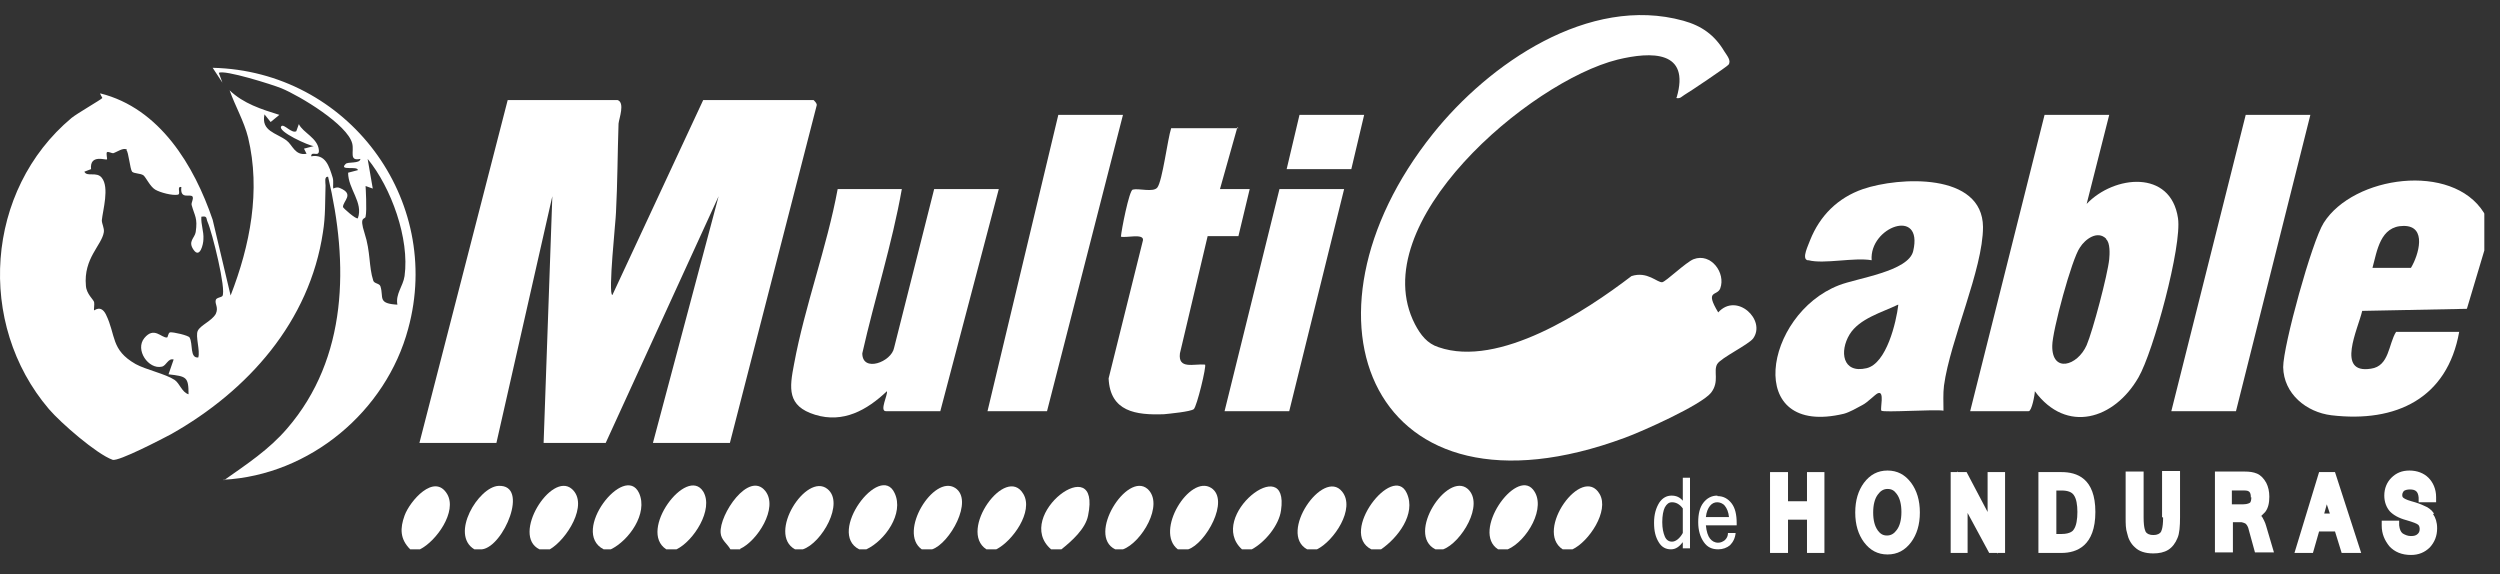
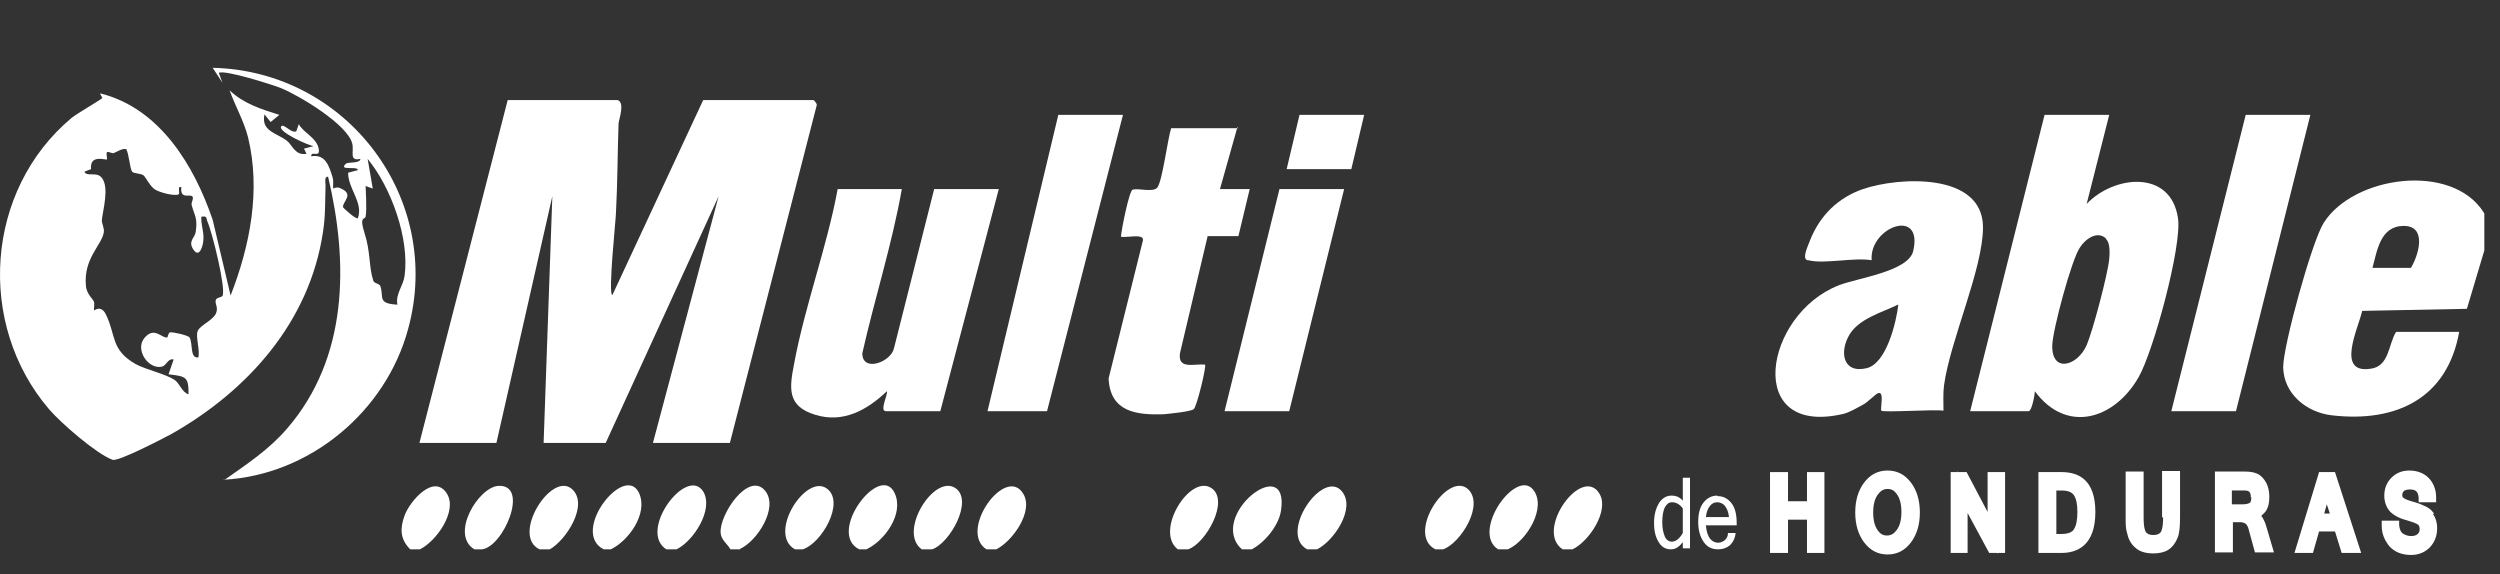
<svg xmlns="http://www.w3.org/2000/svg" width="74" height="17" viewBox="0 0 74 17" fill="none">
  <rect x="0" y="0" width="74" height="17" fill="#333333" stroke="none" />
  <path d="M73.536 6.324V7.414L73.02 9.141L69.921 9.202C69.8 9.732 69.131 11.08 70.179 10.913C70.726 10.838 70.696 10.186 70.924 9.823H72.792C72.442 11.792 70.924 12.519 69.01 12.292C68.266 12.201 67.597 11.656 67.582 10.868C67.582 10.232 68.433 7.142 68.782 6.596C69.663 5.203 72.579 4.794 73.521 6.293L73.536 6.324ZM70.225 7.929H71.364C71.592 7.551 71.85 6.687 71.151 6.687C70.453 6.687 70.362 7.429 70.225 7.929Z" fill="white" />
  <path d="M62.433 3.4L61.765 6.036C62.57 5.188 64.256 5.006 64.469 6.46C64.59 7.278 63.739 10.414 63.299 11.171C62.585 12.413 61.172 12.852 60.231 11.58C60.231 11.686 60.14 12.171 60.048 12.171H58.317L60.519 3.4H62.433ZM62.342 7.066C62.084 6.809 61.719 7.081 61.567 7.324C61.324 7.657 60.747 9.808 60.747 10.232C60.732 11.05 61.491 10.838 61.765 10.217C61.947 9.793 62.388 8.126 62.433 7.672C62.448 7.521 62.464 7.187 62.342 7.081V7.066Z" fill="white" />
  <path d="M53.502 7.703C53.32 7.657 53.532 7.248 53.578 7.112C53.867 6.385 54.398 5.855 55.142 5.597C56.206 5.234 58.681 5.097 58.697 6.718C58.697 7.975 57.724 10.066 57.542 11.414C57.512 11.656 57.527 11.914 57.527 12.156C57.284 12.111 55.75 12.217 55.689 12.156C55.644 12.111 55.795 11.55 55.583 11.641C55.507 11.671 55.279 11.914 55.127 11.989C54.96 12.08 54.748 12.201 54.58 12.247C51.603 12.959 52.211 9.308 54.428 8.445C54.96 8.233 56.494 8.036 56.631 7.43C56.935 6.127 55.325 6.718 55.401 7.703C54.884 7.612 53.988 7.824 53.532 7.703H53.502ZM56.175 9.021C55.704 9.248 55.036 9.429 54.748 9.899C54.444 10.399 54.535 11.065 55.249 10.899C55.841 10.762 56.13 9.536 56.19 9.021H56.175Z" fill="white" />
  <path d="M68.387 3.4L66.185 12.171H64.271L66.473 3.4H68.387Z" fill="white" />
  <path d="M18.279 2.961C18.506 3.037 18.324 3.506 18.309 3.658C18.279 4.536 18.279 5.415 18.233 6.293C18.233 6.475 17.99 8.732 18.127 8.732L20.815 2.961H24.081C24.081 2.961 24.202 3.067 24.172 3.128L21.605 13.11H19.327L21.271 5.809L17.929 13.11H16.091L16.349 5.809L14.694 13.11H12.415L15.028 2.961H18.263H18.279Z" fill="white" />
  <path d="M6.629 14.216C7.297 13.746 7.965 13.307 8.497 12.686C10.304 10.595 10.32 7.793 9.712 5.233C9.591 5.218 9.636 5.4 9.636 5.491C9.621 5.96 9.636 6.4 9.56 6.869C9.165 9.52 7.343 11.565 5.064 12.852C4.806 12.989 3.5 13.67 3.333 13.61C2.862 13.443 1.799 12.519 1.449 12.11C-0.708 9.581 -0.434 5.627 2.118 3.491C2.285 3.355 2.998 2.946 3.029 2.901C3.029 2.885 2.953 2.779 2.968 2.764C4.73 3.203 5.748 4.9 6.295 6.506L6.826 8.747C7.403 7.263 7.722 5.642 7.343 4.067C7.221 3.582 6.963 3.143 6.796 2.673C7.206 3.067 7.737 3.234 8.269 3.4L8.011 3.612L7.829 3.385C7.722 3.885 8.178 3.931 8.482 4.158C8.664 4.294 8.725 4.612 9.074 4.552L8.998 4.4L9.287 4.324C9.165 4.324 8.178 3.885 8.33 3.734C8.406 3.658 8.634 3.961 8.77 3.885L8.846 3.673C8.968 3.931 9.408 4.082 9.439 4.446C9.454 4.673 9.211 4.446 9.211 4.627C9.636 4.552 9.742 4.915 9.849 5.264C9.879 5.37 9.849 5.536 9.864 5.582C9.864 5.582 9.97 5.521 10.061 5.566C10.502 5.748 10.152 5.945 10.152 6.127C10.152 6.157 10.547 6.506 10.593 6.46C10.76 5.991 10.304 5.597 10.304 5.112L10.593 5.036C10.593 4.9 10.016 5.067 10.229 4.855C10.289 4.779 10.654 4.855 10.669 4.703C10.32 4.779 10.487 4.491 10.426 4.249C10.289 3.688 8.877 2.84 8.33 2.613C8.072 2.507 6.629 2.052 6.477 2.158L6.583 2.446L6.295 2.007C10.289 2.098 13.13 5.9 12.082 9.732C11.428 12.171 9.18 14.064 6.613 14.201L6.629 14.216ZM3.758 4.43C3.652 4.355 3.454 4.506 3.348 4.536C3.302 4.536 3.196 4.476 3.166 4.506C3.135 4.536 3.181 4.703 3.166 4.718C3.135 4.749 2.649 4.552 2.695 5.006L2.497 5.082C2.573 5.248 2.862 5.067 3.014 5.264C3.242 5.551 3.044 6.218 3.014 6.521C3.014 6.627 3.09 6.748 3.074 6.869C3.014 7.263 2.467 7.642 2.543 8.46C2.558 8.702 2.771 8.869 2.786 8.944C2.801 9.02 2.771 9.156 2.786 9.187C2.786 9.202 2.983 9.005 3.135 9.308C3.439 9.929 3.272 10.353 4.016 10.777C4.32 10.944 4.897 11.065 5.171 11.247C5.322 11.353 5.383 11.61 5.581 11.671C5.581 11.156 5.52 11.141 4.988 11.08L5.14 10.641C4.973 10.595 4.928 10.823 4.791 10.853C4.396 10.944 3.986 10.353 4.274 10.005C4.563 9.656 4.776 10.005 4.943 9.99C4.973 9.99 4.973 9.853 5.034 9.838C5.125 9.823 5.581 9.929 5.611 9.99C5.717 10.171 5.611 10.611 5.869 10.58C5.93 10.383 5.778 9.944 5.854 9.793C5.93 9.626 6.264 9.505 6.386 9.293C6.477 9.096 6.355 9.005 6.386 8.884C6.401 8.808 6.538 8.808 6.583 8.763C6.705 8.581 6.279 6.869 6.143 6.566C6.097 6.46 6.143 6.384 5.96 6.415C5.945 6.657 6.036 6.839 6.021 7.081C6.021 7.233 5.915 7.657 5.733 7.399C5.55 7.142 5.763 7.051 5.793 6.869C5.854 6.445 5.763 6.4 5.672 6.066C5.657 5.991 5.733 5.9 5.702 5.824C5.641 5.718 5.322 5.93 5.368 5.536C5.216 5.506 5.368 5.748 5.262 5.763C5.11 5.794 4.745 5.703 4.593 5.612C4.441 5.521 4.32 5.248 4.244 5.188C4.153 5.127 3.971 5.142 3.91 5.082C3.849 5.006 3.804 4.491 3.743 4.446L3.758 4.43ZM11.763 9.02C11.702 8.702 11.93 8.475 11.975 8.172C12.127 7.066 11.58 5.551 10.882 4.703L11.034 5.582L10.821 5.506C10.821 5.506 10.866 6.233 10.821 6.415C10.806 6.506 10.623 6.384 10.79 6.899C10.973 7.46 10.912 7.884 11.049 8.308C11.079 8.399 11.231 8.384 11.261 8.475C11.368 8.808 11.155 8.99 11.793 9.02H11.763Z" fill="white" />
-   <path d="M49.629 2.885C50.039 1.492 48.885 1.522 47.882 1.764C45.27 2.416 40.348 6.612 41.882 9.596C42.049 9.914 42.247 10.171 42.581 10.277C44.373 10.898 46.925 9.217 48.292 8.172C48.763 8.02 49.052 8.369 49.203 8.354C49.325 8.323 49.902 7.763 50.13 7.672C50.647 7.475 51.087 8.081 50.92 8.535C50.829 8.778 50.449 8.566 50.859 9.247C51.406 8.641 52.287 9.474 51.892 10.02C51.755 10.202 50.935 10.595 50.829 10.777C50.707 10.989 50.905 11.292 50.647 11.625C50.358 11.989 48.596 12.777 48.095 12.958C40.606 15.73 38.055 9.414 42.414 3.961C44.07 1.886 47.031 -0.159 49.826 0.613C50.373 0.765 50.753 1.037 51.041 1.522C51.117 1.643 51.254 1.795 51.163 1.916C51.117 1.976 49.993 2.734 49.857 2.81C49.781 2.855 49.735 2.931 49.614 2.9L49.629 2.885Z" fill="white" />
  <path d="M26.694 5.597C26.405 7.233 25.889 8.838 25.524 10.459C25.524 11.035 26.39 10.716 26.466 10.292L27.651 5.597H29.564L27.833 12.171H26.223C26.025 12.171 26.284 11.686 26.253 11.58C25.661 12.14 24.962 12.534 24.127 12.277C23.291 12.019 23.367 11.489 23.504 10.777C23.823 9.05 24.476 7.324 24.795 5.597H26.709H26.694Z" fill="white" />
  <path d="M36.627 3.764L36.111 5.597H36.991L36.657 6.99H35.746L34.926 10.459C34.865 10.944 35.336 10.762 35.67 10.792C35.716 10.838 35.427 12.034 35.336 12.11C35.245 12.186 34.607 12.246 34.455 12.261C33.62 12.292 32.86 12.186 32.815 11.201L33.832 7.111C33.862 6.899 33.316 7.051 33.179 7.005C33.194 6.808 33.422 5.642 33.528 5.612C33.711 5.566 34.136 5.703 34.257 5.551C34.409 5.354 34.561 4.112 34.667 3.794H36.657L36.627 3.764Z" fill="white" />
  <path d="M33.24 3.4L30.992 12.171H29.23L31.326 3.4H33.24Z" fill="white" />
  <path d="M39.786 5.597L38.161 12.171H36.247L37.872 5.597H39.786Z" fill="white" />
  <path d="M40.379 3.4L39.999 5.006H38.085L38.465 3.4H40.379Z" fill="white" />
  <path d="M18.096 16.26H17.868C16.866 15.745 18.491 13.685 18.916 14.594C19.19 15.2 18.612 16.003 18.081 16.26H18.096Z" fill="white" />
  <path d="M16.258 16.261H15.97C15.119 15.852 16.319 13.943 16.927 14.473C17.443 14.928 16.759 15.988 16.273 16.261H16.258Z" fill="white" />
  <path d="M27.574 16.261H27.285C26.571 15.761 27.635 14.034 28.273 14.443C28.835 14.806 28.105 16.094 27.589 16.261H27.574Z" fill="white" />
  <path d="M38.981 16.261H38.692C37.827 15.791 39.163 13.852 39.725 14.549C40.135 15.049 39.482 16.018 38.981 16.261Z" fill="white" />
  <path d="M20.01 16.26H19.722C18.871 15.715 20.329 13.776 20.815 14.549C21.134 15.079 20.527 16.018 20.025 16.26H20.01Z" fill="white" />
  <path d="M25.66 16.26H25.432C24.46 15.775 26.055 13.67 26.48 14.594C26.769 15.2 26.192 16.003 25.645 16.26H25.66Z" fill="white" />
  <path d="M29.488 16.261H29.199C28.349 15.715 29.776 13.731 30.293 14.624C30.596 15.139 29.974 16.018 29.488 16.261Z" fill="white" />
  <path d="M35.154 16.261H34.865C34.166 15.73 35.214 14.034 35.852 14.443C36.414 14.806 35.685 16.094 35.169 16.261H35.154Z" fill="white" />
  <path d="M36.763 16.261C35.7 15.291 38.176 13.352 37.918 15.109C37.857 15.549 37.447 16.049 37.052 16.261H36.763Z" fill="white" />
-   <path d="M40.88 16.26H40.591C39.619 15.775 41.229 13.7 41.639 14.594C41.928 15.215 41.366 15.927 40.88 16.26Z" fill="white" />
  <path d="M42.718 16.261H42.49C41.609 15.822 42.839 13.943 43.447 14.473C43.948 14.928 43.249 16.064 42.718 16.261Z" fill="white" />
  <path d="M44.343 16.26C43.538 15.745 44.859 13.867 45.376 14.488C45.801 15.003 45.193 16.018 44.631 16.26H44.343Z" fill="white" />
  <path d="M23.762 16.261H23.534C22.698 15.806 23.868 13.973 24.491 14.473C25.007 14.882 24.323 16.079 23.762 16.261Z" fill="white" />
  <path d="M46.545 16.261H46.257C45.406 15.715 46.834 13.731 47.35 14.624C47.639 15.124 47.031 16.033 46.545 16.261Z" fill="white" />
  <path d="M14.268 16.26H14.041C13.312 15.821 14.162 14.412 14.755 14.382C15.681 14.336 14.906 16.184 14.268 16.26Z" fill="white" />
  <path d="M21.909 16.26H21.62C21.529 16.093 21.346 15.987 21.331 15.775C21.286 15.23 22.167 13.927 22.653 14.533C23.048 15.033 22.41 16.018 21.909 16.245V16.26Z" fill="white" />
-   <path d="M33.239 16.261H33.012C32.161 15.852 33.361 13.943 33.968 14.473C34.47 14.928 33.786 16.064 33.239 16.261Z" fill="white" />
  <path d="M12.431 16.26H12.142C11.838 15.957 11.838 15.639 11.975 15.261C12.127 14.836 12.856 13.988 13.236 14.624C13.539 15.139 12.917 16.018 12.431 16.26Z" fill="white" />
-   <path d="M31.402 16.261H31.113C29.959 15.261 32.617 13.277 32.207 15.261C32.131 15.655 31.721 16.018 31.417 16.261H31.402Z" fill="white" />
  <path d="M49.811 14.821C49.72 14.715 49.614 14.67 49.477 14.67C49.325 14.67 49.203 14.746 49.112 14.882C49.021 15.033 48.96 15.215 48.96 15.473C48.96 15.73 49.006 15.897 49.097 16.048C49.188 16.2 49.31 16.26 49.462 16.26C49.598 16.26 49.705 16.185 49.811 16.048V16.23H50.024V14.14H49.811V14.836V14.821ZM49.811 15.776C49.72 15.942 49.598 16.033 49.492 16.033C49.401 16.033 49.325 15.988 49.279 15.882C49.234 15.776 49.203 15.639 49.203 15.457C49.203 15.261 49.234 15.109 49.279 15.018C49.34 14.912 49.401 14.867 49.492 14.867C49.614 14.867 49.72 14.927 49.811 15.049V15.776Z" fill="white" />
  <path d="M50.829 14.67C50.661 14.67 50.525 14.746 50.419 14.882C50.312 15.018 50.267 15.215 50.267 15.458C50.267 15.7 50.327 15.897 50.434 16.048C50.54 16.2 50.677 16.26 50.859 16.26C50.996 16.26 51.117 16.215 51.208 16.139C51.299 16.048 51.36 15.927 51.375 15.776H51.148C51.148 15.867 51.117 15.927 51.056 15.988C50.996 16.033 50.935 16.064 50.859 16.064C50.753 16.064 50.677 16.018 50.616 15.942C50.555 15.867 50.51 15.73 50.494 15.549H51.406V15.488C51.406 15.23 51.36 15.034 51.254 14.897C51.148 14.761 51.011 14.685 50.844 14.685L50.829 14.67ZM50.494 15.306C50.51 15.155 50.555 15.049 50.616 14.973C50.677 14.897 50.753 14.867 50.829 14.867C50.904 14.867 50.996 14.897 51.056 14.973C51.117 15.049 51.163 15.155 51.178 15.306H50.51H50.494Z" fill="white" />
  <path d="M53.487 14.837H52.925V13.974H52.393V16.367H52.925V15.382H53.487V16.367H54.003V13.974H53.487V14.837Z" fill="white" />
  <path d="M55.871 13.928C55.583 13.928 55.355 14.049 55.173 14.291C55.006 14.518 54.915 14.806 54.915 15.17C54.915 15.533 55.006 15.821 55.173 16.048C55.355 16.291 55.583 16.412 55.871 16.412C56.16 16.412 56.388 16.291 56.57 16.048C56.737 15.821 56.828 15.533 56.828 15.17C56.828 14.806 56.737 14.518 56.57 14.291C56.388 14.049 56.16 13.928 55.871 13.928ZM55.583 15.7C55.492 15.579 55.446 15.397 55.446 15.17C55.446 14.943 55.492 14.761 55.583 14.64C55.659 14.534 55.75 14.473 55.871 14.473C55.993 14.473 56.069 14.518 56.145 14.624C56.236 14.746 56.282 14.928 56.282 15.155C56.282 15.382 56.236 15.564 56.145 15.685C56.069 15.791 55.978 15.851 55.856 15.851C55.735 15.851 55.659 15.806 55.568 15.685L55.583 15.7Z" fill="white" />
  <path d="M58.833 15.154L58.211 13.973H57.952L57.937 13.942V13.973H57.74V16.366H58.241V15.184L58.879 16.366H59.122L59.137 16.396V16.366H59.35V13.973H58.833V15.154Z" fill="white" />
  <path d="M61.02 13.974H60.337V16.367H61.02C61.476 16.367 62.023 16.155 62.023 15.155C62.023 14.155 61.476 13.974 61.02 13.974ZM60.868 14.519H61.02C61.203 14.519 61.324 14.564 61.385 14.655C61.461 14.761 61.491 14.943 61.491 15.155C61.491 15.367 61.461 15.564 61.385 15.67C61.37 15.7 61.294 15.806 61.02 15.806H60.868V14.519Z" fill="white" />
  <path d="M64.028 15.321C64.028 15.654 63.967 15.745 63.952 15.76C63.921 15.79 63.876 15.836 63.739 15.836C63.602 15.836 63.557 15.79 63.526 15.76C63.511 15.745 63.451 15.654 63.451 15.321V13.957H62.919V15.321C62.919 15.503 62.919 15.654 62.965 15.79C62.995 15.942 63.071 16.093 63.192 16.199C63.314 16.32 63.496 16.381 63.739 16.381C63.906 16.381 64.058 16.351 64.18 16.275C64.301 16.199 64.392 16.078 64.453 15.927C64.514 15.79 64.529 15.578 64.529 15.306V13.942H63.997V15.306L64.028 15.321Z" fill="white" />
  <path d="M66.914 15.291C66.914 15.291 67.005 15.2 67.05 15.155C67.142 15.034 67.172 14.882 67.172 14.7C67.172 14.549 67.142 14.412 67.081 14.291C67.005 14.155 66.914 14.064 66.808 14.019C66.701 13.973 66.58 13.958 66.443 13.958H65.562V16.351H66.094V15.458H66.352C66.352 15.458 66.428 15.473 66.473 15.503C66.519 15.549 66.549 15.609 66.564 15.685L66.747 16.351H67.309L67.081 15.579C67.05 15.458 66.99 15.352 66.944 15.276L66.914 15.291ZM66.64 14.715C66.64 14.791 66.625 14.867 66.595 14.882C66.595 14.882 66.534 14.928 66.397 14.928H66.063V14.518H66.428C66.58 14.518 66.625 14.564 66.625 14.73L66.64 14.715Z" fill="white" />
  <path d="M68.903 13.974H68.645L67.916 16.367H68.463L68.645 15.731H69.116L69.313 16.367H69.891L69.116 13.974H68.918H68.903ZM68.797 15.201L68.873 14.928L68.964 15.201H68.797Z" fill="white" />
  <path d="M72.048 15.2C71.972 15.094 71.881 15.018 71.759 14.973C71.668 14.928 71.547 14.882 71.379 14.837C71.212 14.791 71.152 14.746 71.136 14.731C71.136 14.731 71.106 14.715 71.106 14.655C71.106 14.594 71.136 14.564 71.152 14.534C71.197 14.503 71.258 14.488 71.334 14.488C71.501 14.488 71.577 14.549 71.592 14.731V14.867H72.109V14.715C72.109 14.473 72.017 14.276 71.881 14.14C71.744 14.004 71.546 13.928 71.319 13.928C71.091 13.928 70.924 14.004 70.787 14.14C70.65 14.276 70.575 14.458 70.575 14.67C70.575 14.852 70.635 15.018 70.742 15.139C70.848 15.246 71 15.336 71.228 15.397C71.44 15.458 71.547 15.503 71.577 15.533C71.577 15.533 71.623 15.564 71.623 15.655C71.623 15.745 71.592 15.776 71.562 15.806C71.516 15.851 71.455 15.867 71.364 15.867C71.273 15.867 71.197 15.836 71.121 15.791C71.061 15.745 71.03 15.67 71.015 15.549V15.412H70.499V15.564C70.499 15.806 70.59 16.003 70.726 16.17C70.878 16.336 71.091 16.427 71.364 16.427C71.592 16.427 71.774 16.351 71.926 16.2C72.063 16.048 72.139 15.867 72.139 15.639C72.139 15.458 72.093 15.321 72.017 15.215L72.048 15.2Z" fill="white" />
</svg>